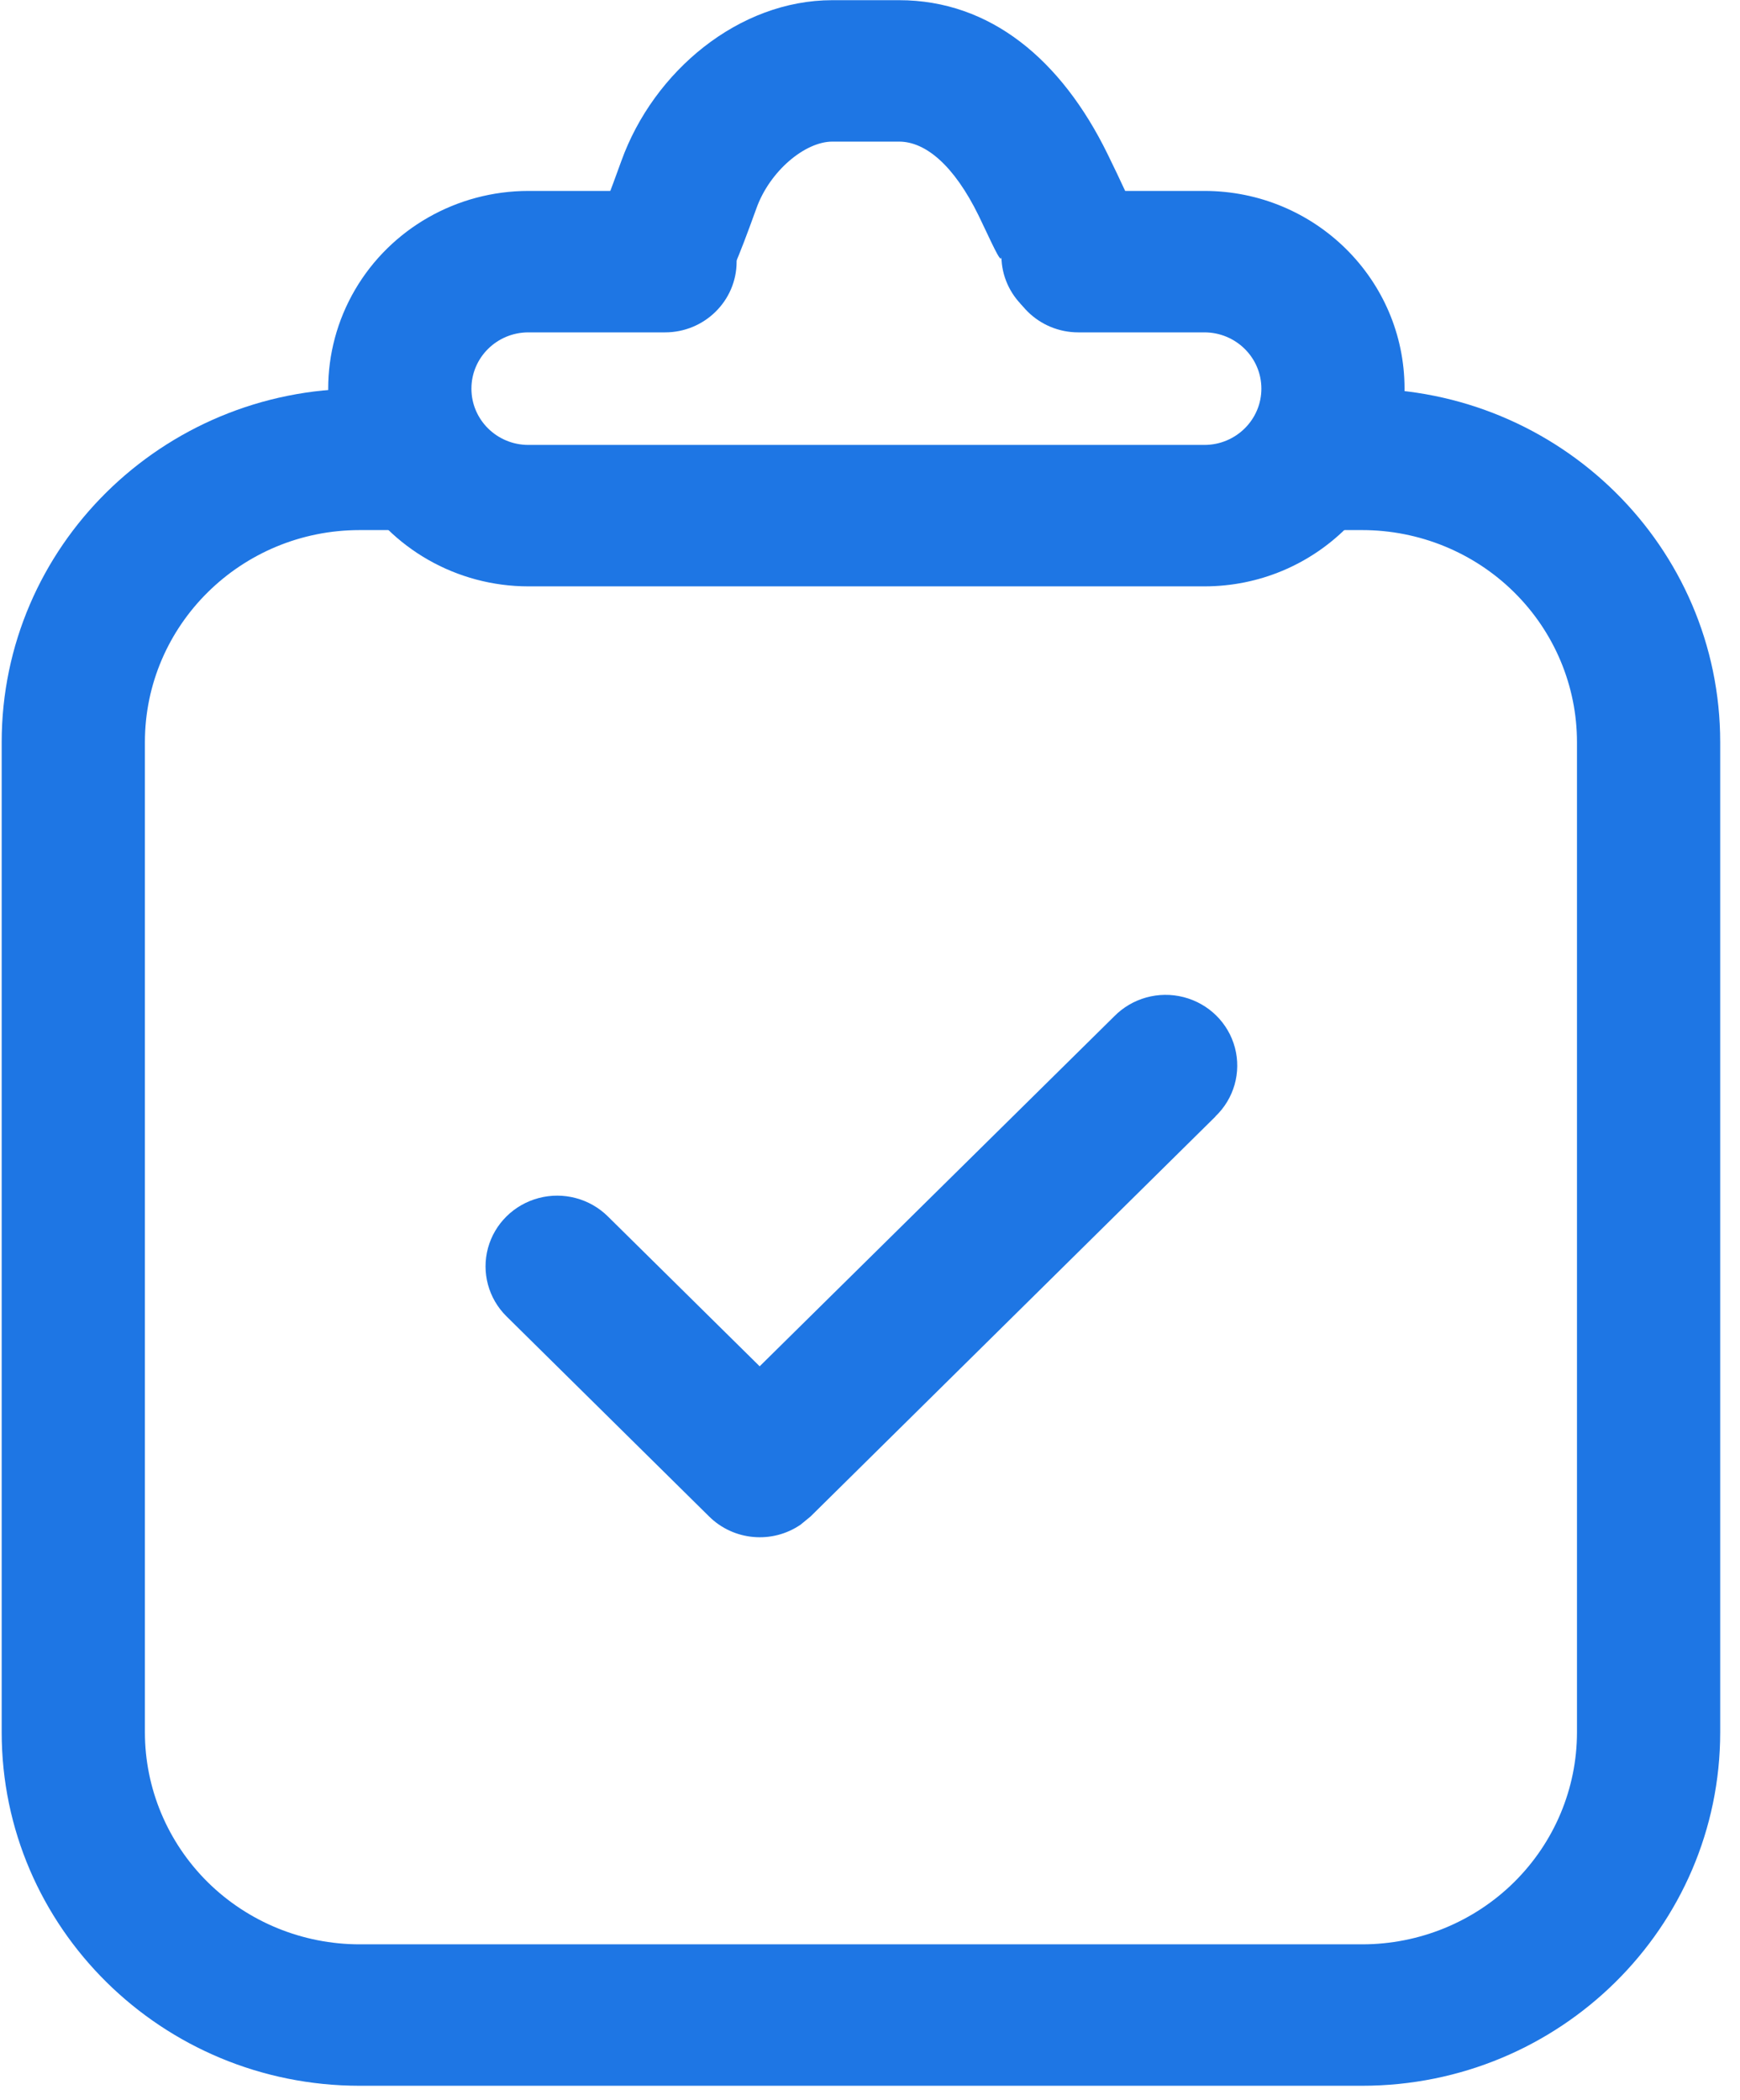
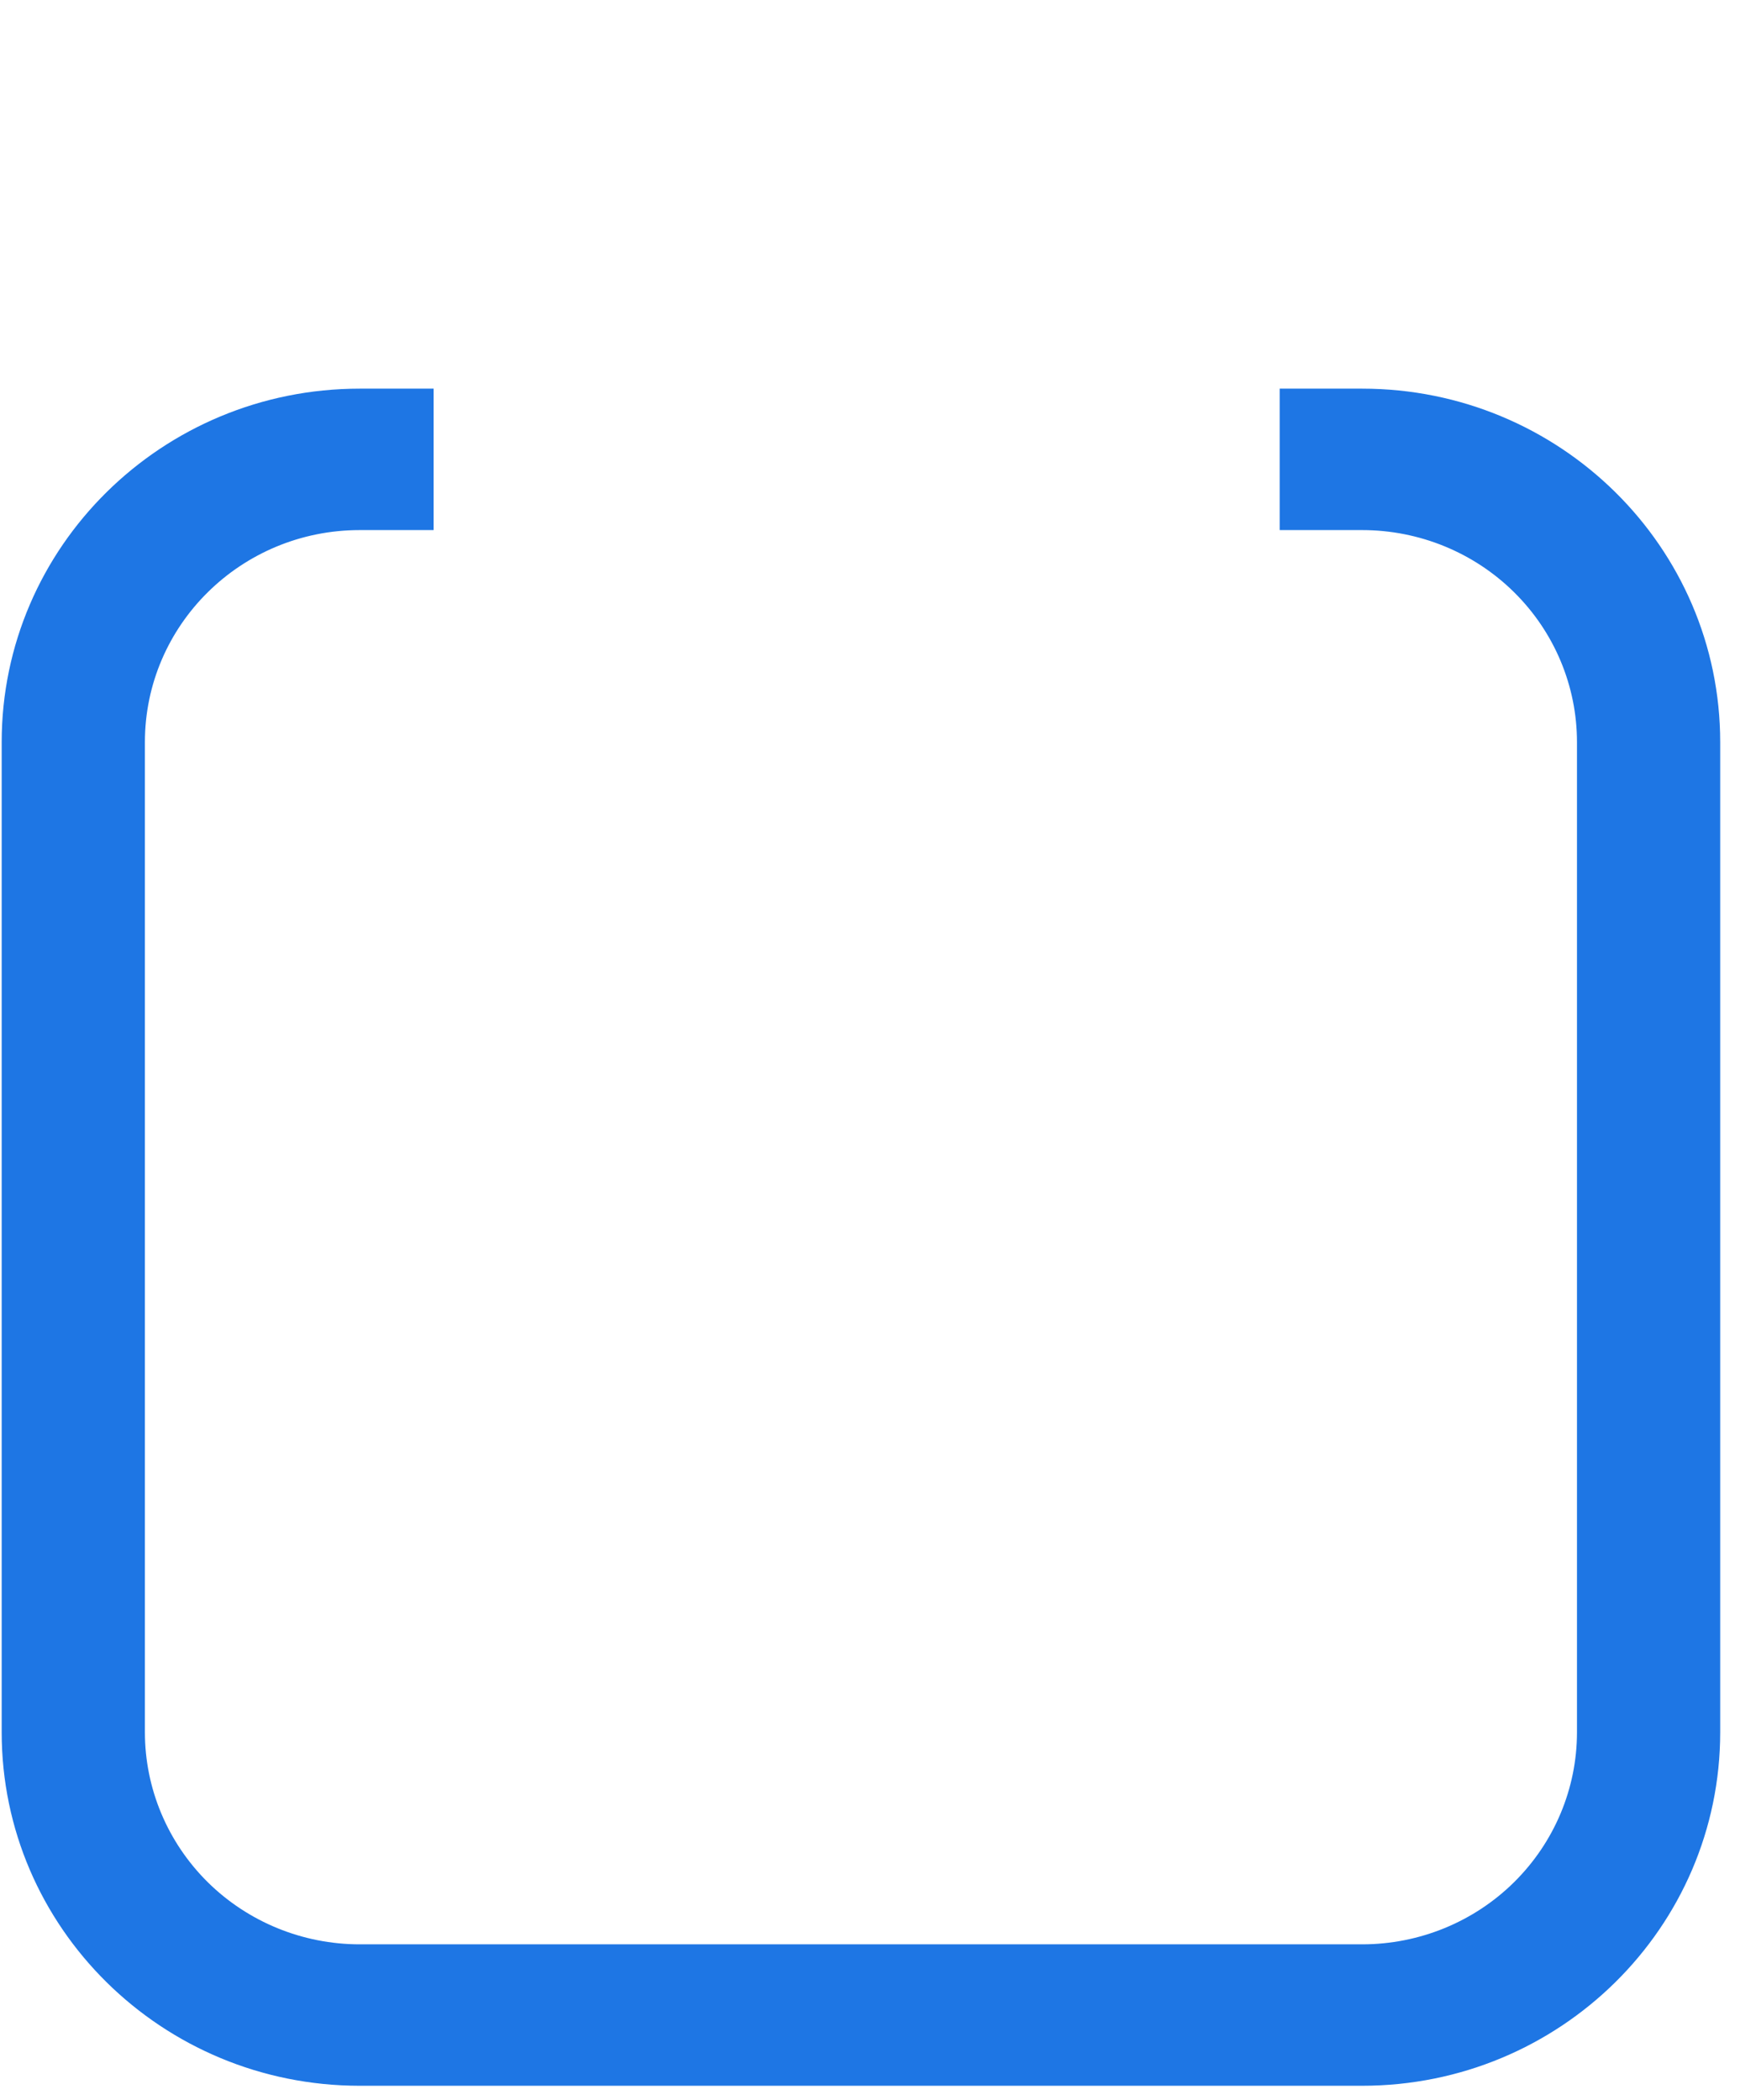
<svg xmlns="http://www.w3.org/2000/svg" width="29px" height="35px" viewBox="0 0 29 35" version="1.1">
  <title>审批流程管理</title>
  <g id="页面-1" stroke="none" stroke-width="1" fill="none" fill-rule="evenodd">
    <g id="OA办公系统" transform="translate(-702, -781)" fill="#1E76E4" fill-rule="nonzero">
      <g id="审批流程管理" transform="translate(702, 781)">
        <path d="M21.328,8.834 L21.328,6.477 L22.703,6.477 C25.998,6.477 28.67,9.115 28.67,12.369 L28.67,28.868 C28.67,32.122 25.998,34.76 22.703,34.76 L5.995,34.76 C2.7,34.76 0.028,32.122 0.028,28.868 L0.028,12.369 C0.028,9.115 2.7,6.477 5.995,6.477 L7.227,6.477 L7.227,8.834 L5.995,8.834 C4.018,8.834 2.415,10.417 2.415,12.369 L2.415,28.868 C2.415,29.805 2.792,30.704 3.463,31.368 C4.135,32.031 5.046,32.403 5.995,32.403 L22.703,32.403 C23.652,32.403 24.563,32.031 25.234,31.368 C25.906,30.704 26.283,29.805 26.283,28.868 L26.283,12.369 C26.283,11.432 25.906,10.532 25.234,9.869 C24.563,9.206 23.652,8.834 22.703,8.834 L21.328,8.834 L21.328,8.834 Z" id="路径" />
-         <path d="M20.256,18.606 C20.567,18.31 20.691,17.872 20.582,17.46 C20.473,17.048 20.147,16.726 19.729,16.618 C19.312,16.51 18.869,16.633 18.569,16.939 L12.661,22.77 L10.131,20.272 C9.83,19.974 9.39,19.857 8.978,19.966 C8.566,20.075 8.244,20.392 8.133,20.799 C8.023,21.206 8.14,21.64 8.442,21.938 L11.819,25.273 C12.226,25.676 12.867,25.734 13.342,25.41 L13.509,25.273 L20.259,18.606 L20.256,18.606 Z" id="路径" />
-         <path d="M11.945,4.969 C11.539,5.455 10.817,5.539 10.307,5.16 C9.797,4.78 9.68,4.072 10.041,3.552 C10.01,3.592 10.17,3.203 10.356,2.682 C10.895,1.186 12.315,0.003 13.872,0.003 L14.984,0.003 C16.509,0.003 17.691,1 18.457,2.562 C18.917,3.505 19.07,3.866 19.077,4.243 C19.087,4.894 18.561,5.429 17.902,5.439 C17.243,5.449 16.7,4.929 16.69,4.278 C16.693,4.434 16.511,4.005 16.309,3.59 C15.9,2.758 15.428,2.36 14.984,2.36 L13.872,2.36 C13.418,2.36 12.829,2.85 12.607,3.472 C12.299,4.325 12.134,4.724 11.945,4.969 Z" id="路径" />
-         <path d="M17.972,5.539 C17.313,5.539 16.779,5.011 16.779,4.361 C16.779,3.71 17.313,3.182 17.972,3.182 L20.073,3.182 C21.915,3.182 23.409,4.657 23.409,6.477 C23.409,8.297 21.915,9.772 20.073,9.772 L8.807,9.772 C7.615,9.772 6.513,9.144 5.917,8.125 C5.321,7.105 5.321,5.849 5.917,4.829 C6.513,3.81 7.615,3.182 8.807,3.182 L11.084,3.182 C11.743,3.182 12.277,3.71 12.277,4.361 C12.277,5.011 11.743,5.539 11.084,5.539 L8.807,5.539 C8.282,5.539 7.857,5.959 7.857,6.477 C7.857,6.995 8.282,7.415 8.807,7.415 L20.073,7.415 C20.597,7.415 21.023,6.995 21.023,6.477 C21.023,5.959 20.597,5.539 20.073,5.539 L17.972,5.539 L17.972,5.539 Z" id="路径" />
      </g>
    </g>
  </g>
</svg>